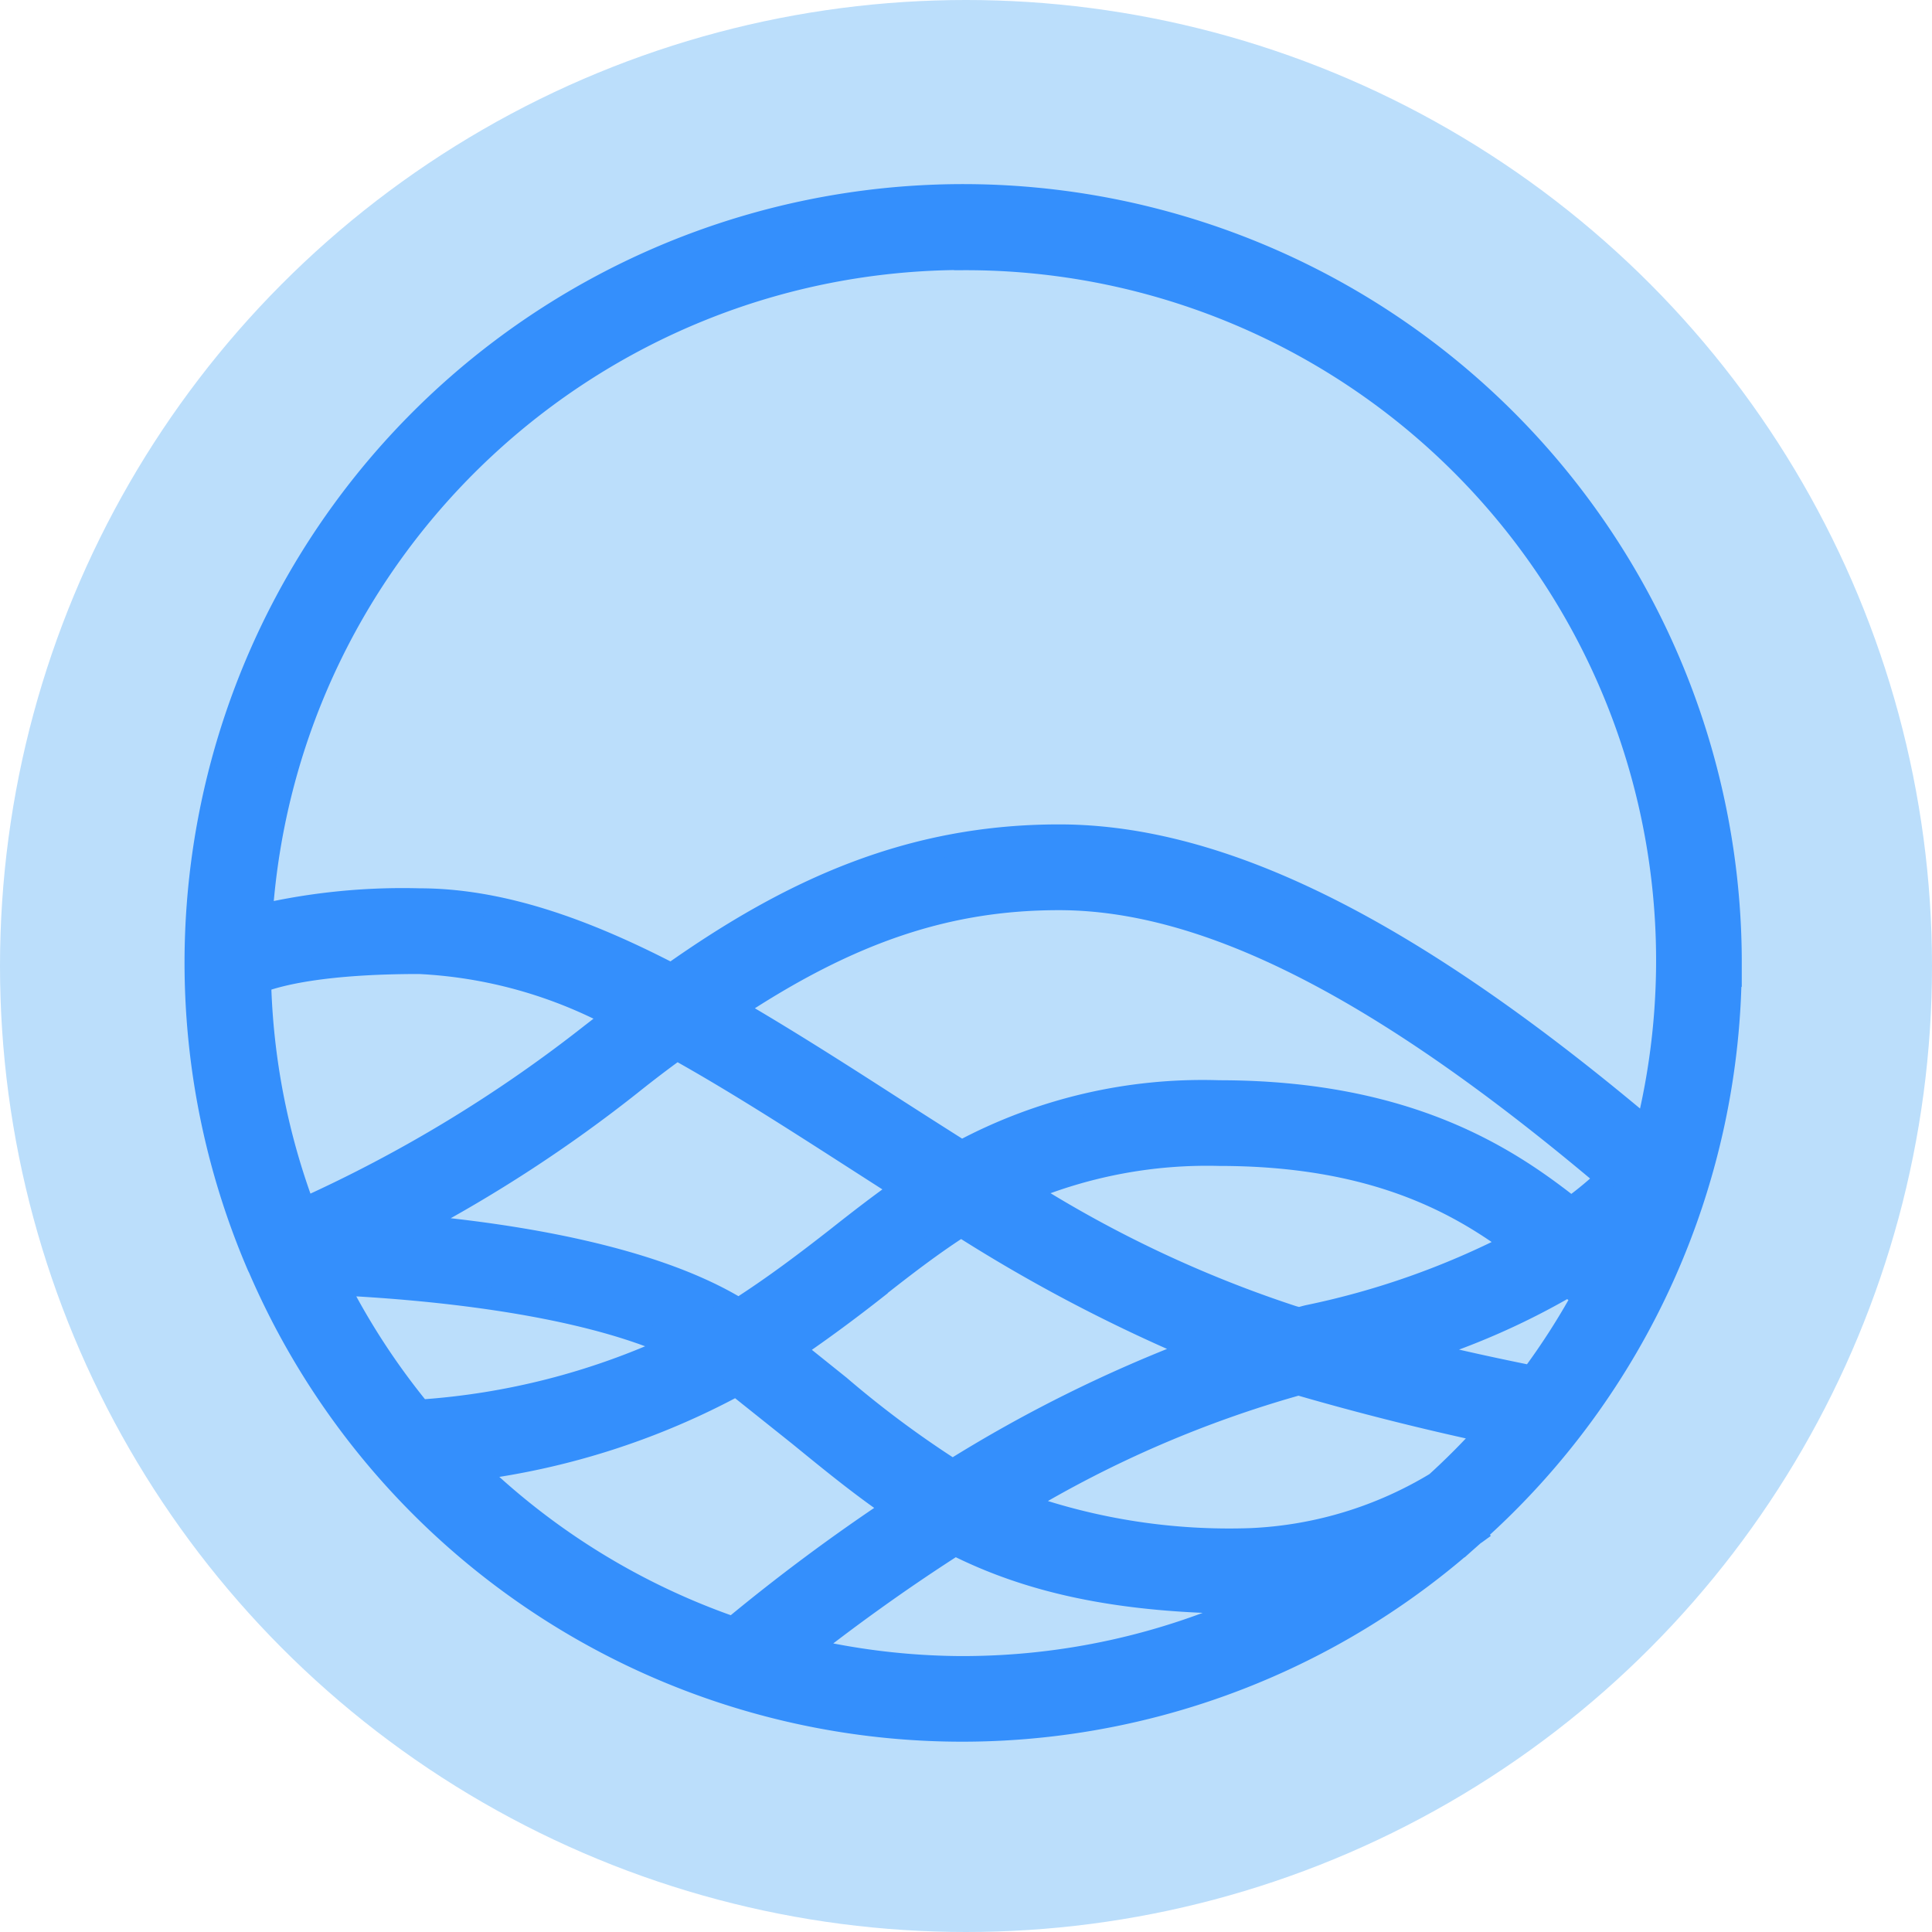
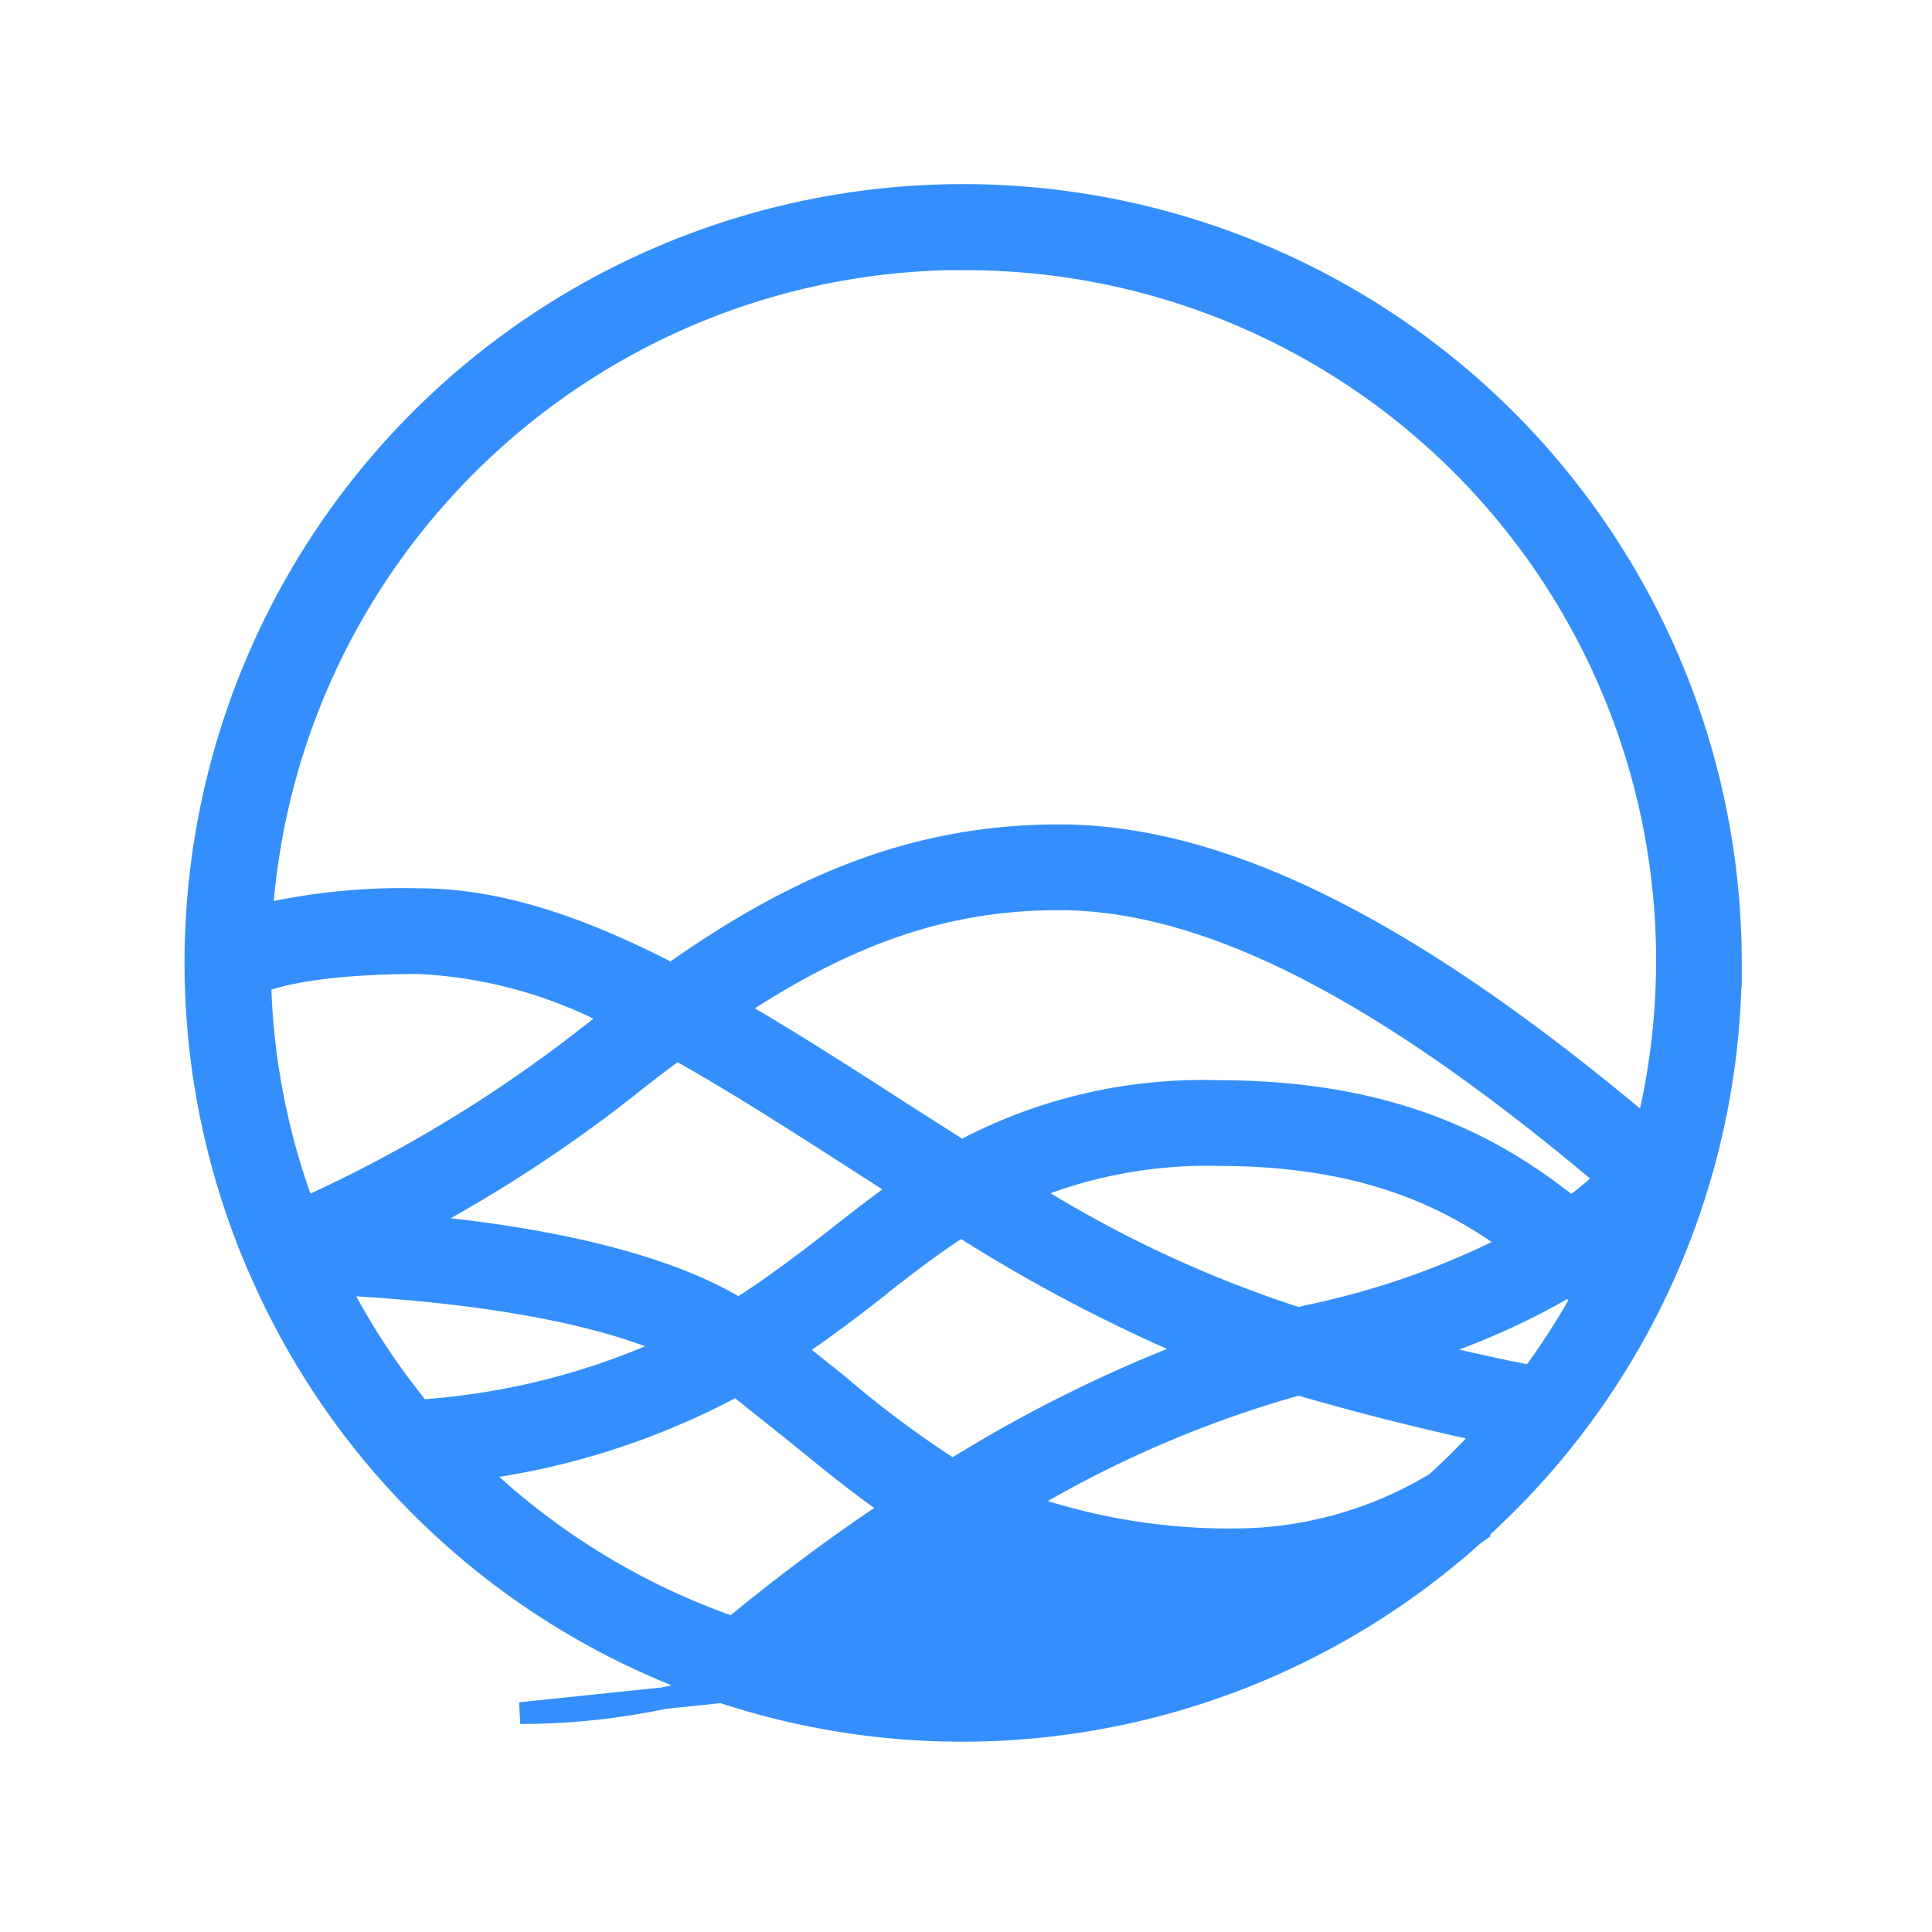
<svg xmlns="http://www.w3.org/2000/svg" viewBox="0 0 89 89">
-   <circle cx="44.5" cy="44.5" r="44.5" fill="#bbdefb" />
-   <path d="M79.737 44.368a35.37 35.37 0 0 0-60.569-24.837 35.37 35.37 0 0 0-7.312 38.737 1.48 1.48 0 0 0 .069.144C16.42 68.85 25.67 76.482 36.77 78.915s22.694-.632 31.143-8.233c.022-.015.045-.024.067-.04l-.01-.014a35.25 35.25 0 0 0 11.766-26.261zM70.557 63.4c-1.685-.34-3.388-.708-5.13-1.143 2.37-.75 4.65-1.757 6.8-3.007a12.85 12.85 0 0 0 .683.485c-.7 1.273-1.487 2.497-2.353 3.665zm-30.185-4.062c1.3-1.023 2.557-1.99 3.9-2.854 3.436 2.19 7.05 4.088 10.8 5.68a64.21 64.21 0 0 0-11.189 5.557 46.71 46.71 0 0 1-5.2-3.869l-2.12-1.7c1.36-.928 2.625-1.87 3.81-2.803zm-6.346.96c-3.915-2.4-10.242-3.424-14.922-3.843a65.11 65.11 0 0 0 9.975-6.515c.722-.578 1.41-1.1 2.1-1.6 2.645 1.475 5.365 3.22 8.15 5.01q1.1.707 2.208 1.417c-1.017.722-2 1.48-2.98 2.256-1.407 1.1-2.885 2.222-4.53 3.276zm13.253-5.434a21.7 21.7 0 0 1 8.879-1.654c7.006 0 10.9 2.15 13.526 4.08a37.02 37.02 0 0 1-9.424 3.324c-.142.032-.284.078-.426.11-.1-.03-.2-.053-.3-.084a55.26 55.26 0 0 1-12.255-5.776zm25.1.763c-2.827-2.224-7.416-5.364-16.217-5.364-4.128-.135-8.22.82-11.862 2.767q-1.7-1.074-3.386-2.16c-2.405-1.548-4.764-3.05-7.09-4.4 5.368-3.556 9.866-5.042 14.96-5.042 6.84 0 14.91 4.132 25.224 12.847a16.08 16.08 0 0 1-1.631 1.352zm-28.01-43.68a32.3 32.3 0 0 1 31.484 40.025C65 42.818 56.34 38.477 48.787 38.477c-6.865 0-12.33 2.483-17.862 6.394-3.954-2.047-7.815-3.45-11.61-3.45a29.3 29.3 0 0 0-7.255.716c1.18-16.98 15.285-30.162 32.307-30.2zM11.99 45.235c.878-.33 2.95-.866 7.325-.866a21.3 21.3 0 0 1 8.956 2.471l-1.035.8a63.84 63.84 0 0 1-13.219 8.025 32.18 32.18 0 0 1-2.027-10.43zm7.363 19.738c-1.468-1.793-2.74-3.737-3.794-5.8C19.266 59.35 26.424 59.95 31 62a33.04 33.04 0 0 1-11.645 2.972zM21.9 67.69a34.7 34.7 0 0 0 12.018-3.875l2.9 2.315c1.47 1.2 2.858 2.334 4.338 3.342-2.558 1.703-5.025 3.54-7.392 5.5-4.435-1.54-8.483-4.025-11.864-7.282zm22.465 9.1a32.33 32.33 0 0 1-7.139-.818c1.584-1.242 3.944-3 6.772-4.81 3.277 1.647 7.352 2.682 13.63 2.682h.173a32.18 32.18 0 0 1-13.433 2.945zm21.8-8.49c-2.58 1.568-5.515 2.46-8.532 2.594-3.592.127-7.176-.422-10.565-1.62 3.985-2.394 8.273-4.244 12.75-5.5 2.95.857 5.84 1.576 8.667 2.187-.734.818-1.51 1.598-2.322 2.337z" fill="#348ffc" stroke="#348ffc" />
+   <path d="M79.737 44.368a35.37 35.37 0 0 0-60.569-24.837 35.37 35.37 0 0 0-7.312 38.737 1.48 1.48 0 0 0 .069.144C16.42 68.85 25.67 76.482 36.77 78.915s22.694-.632 31.143-8.233c.022-.015.045-.024.067-.04l-.01-.014a35.25 35.25 0 0 0 11.766-26.261zM70.557 63.4c-1.685-.34-3.388-.708-5.13-1.143 2.37-.75 4.65-1.757 6.8-3.007a12.85 12.85 0 0 0 .683.485c-.7 1.273-1.487 2.497-2.353 3.665zm-30.185-4.062c1.3-1.023 2.557-1.99 3.9-2.854 3.436 2.19 7.05 4.088 10.8 5.68a64.21 64.21 0 0 0-11.189 5.557 46.71 46.71 0 0 1-5.2-3.869l-2.12-1.7c1.36-.928 2.625-1.87 3.81-2.803zm-6.346.96c-3.915-2.4-10.242-3.424-14.922-3.843a65.11 65.11 0 0 0 9.975-6.515c.722-.578 1.41-1.1 2.1-1.6 2.645 1.475 5.365 3.22 8.15 5.01q1.1.707 2.208 1.417c-1.017.722-2 1.48-2.98 2.256-1.407 1.1-2.885 2.222-4.53 3.276zm13.253-5.434a21.7 21.7 0 0 1 8.879-1.654c7.006 0 10.9 2.15 13.526 4.08a37.02 37.02 0 0 1-9.424 3.324c-.142.032-.284.078-.426.11-.1-.03-.2-.053-.3-.084a55.26 55.26 0 0 1-12.255-5.776zm25.1.763c-2.827-2.224-7.416-5.364-16.217-5.364-4.128-.135-8.22.82-11.862 2.767q-1.7-1.074-3.386-2.16c-2.405-1.548-4.764-3.05-7.09-4.4 5.368-3.556 9.866-5.042 14.96-5.042 6.84 0 14.91 4.132 25.224 12.847a16.08 16.08 0 0 1-1.631 1.352zm-28.01-43.68a32.3 32.3 0 0 1 31.484 40.025C65 42.818 56.34 38.477 48.787 38.477c-6.865 0-12.33 2.483-17.862 6.394-3.954-2.047-7.815-3.45-11.61-3.45a29.3 29.3 0 0 0-7.255.716c1.18-16.98 15.285-30.162 32.307-30.2zM11.99 45.235c.878-.33 2.95-.866 7.325-.866a21.3 21.3 0 0 1 8.956 2.471l-1.035.8a63.84 63.84 0 0 1-13.219 8.025 32.18 32.18 0 0 1-2.027-10.43zm7.363 19.738c-1.468-1.793-2.74-3.737-3.794-5.8C19.266 59.35 26.424 59.95 31 62a33.04 33.04 0 0 1-11.645 2.972zM21.9 67.69a34.7 34.7 0 0 0 12.018-3.875l2.9 2.315c1.47 1.2 2.858 2.334 4.338 3.342-2.558 1.703-5.025 3.54-7.392 5.5-4.435-1.54-8.483-4.025-11.864-7.282zm22.465 9.1a32.33 32.33 0 0 1-7.139-.818h.173a32.18 32.18 0 0 1-13.433 2.945zm21.8-8.49c-2.58 1.568-5.515 2.46-8.532 2.594-3.592.127-7.176-.422-10.565-1.62 3.985-2.394 8.273-4.244 12.75-5.5 2.95.857 5.84 1.576 8.667 2.187-.734.818-1.51 1.598-2.322 2.337z" fill="#348ffc" stroke="#348ffc" />
</svg>